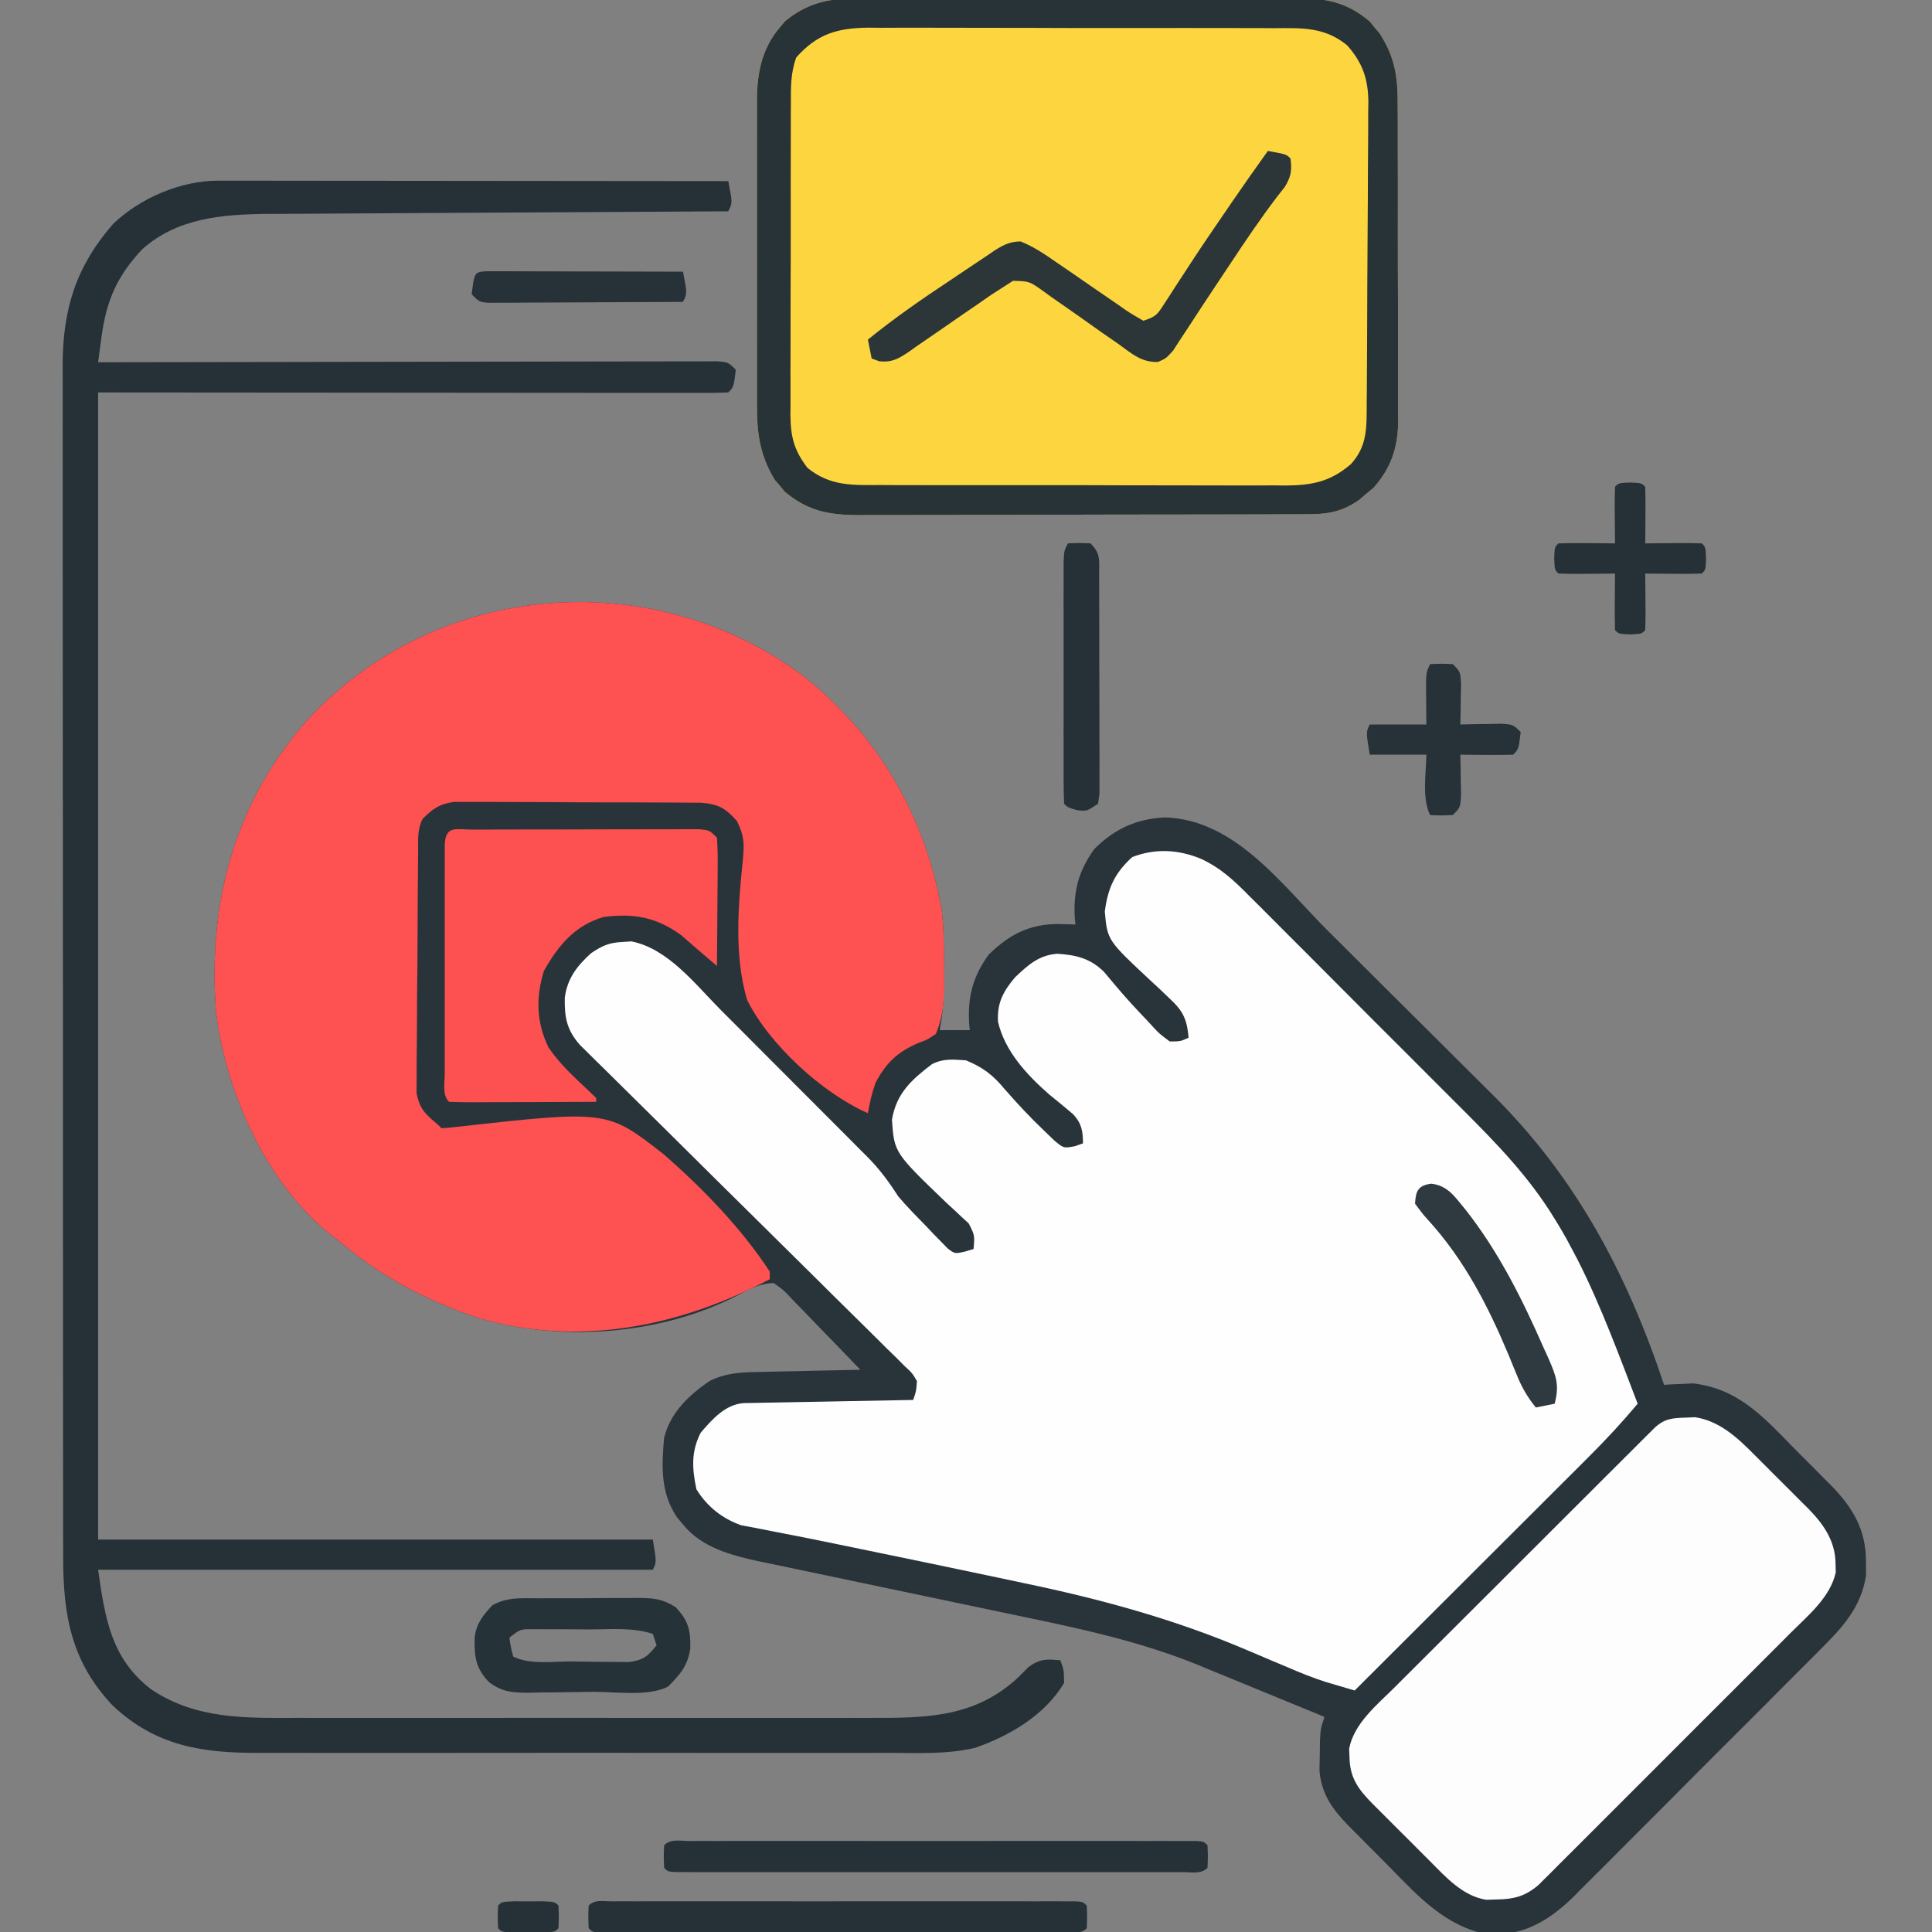
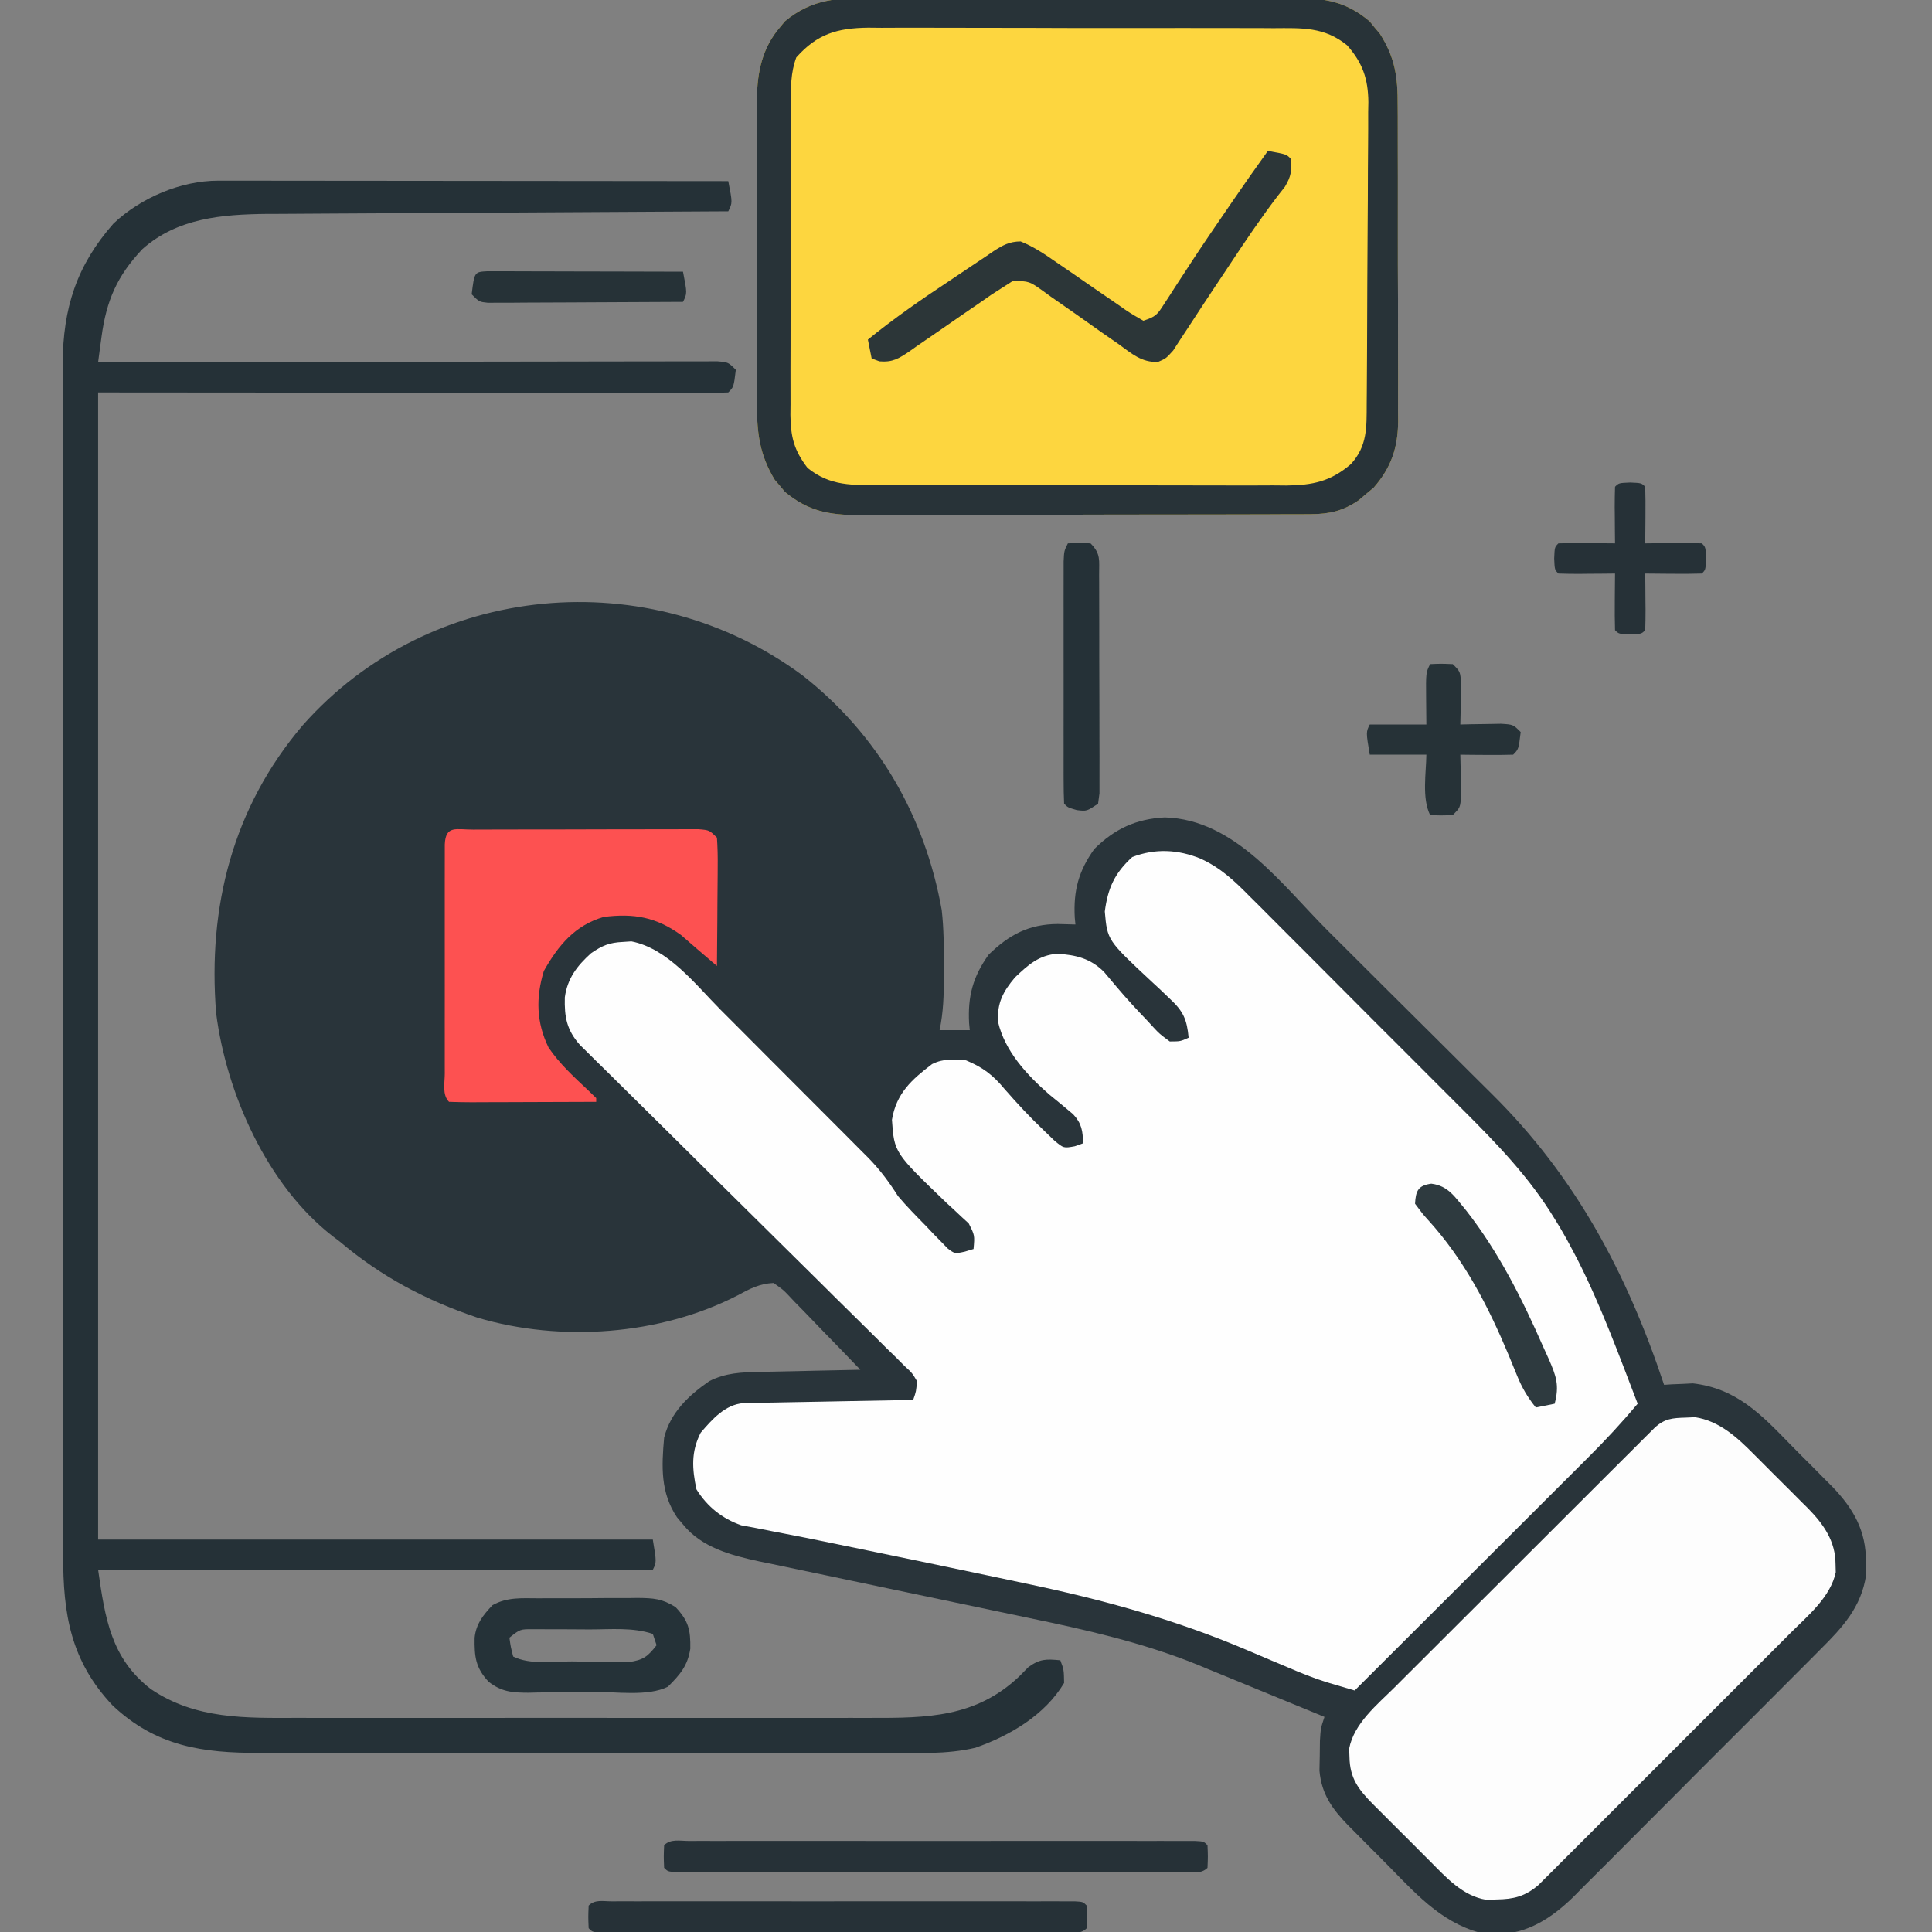
<svg xmlns="http://www.w3.org/2000/svg" version="1.1" width="512" height="512">
  <rect width="100%" height="100%" fill="#808080" stroke="none" />
  <path d="M0 0 C19.947 15.672 32.352 37.256 36.789 62.09 C37.355 67.076 37.372 71.99 37.352 77.004 C37.355 77.971 37.359 78.939 37.363 79.936 C37.357 84.716 37.225 89.242 36.227 93.941 C38.867 93.941 41.507 93.941 44.227 93.941 C44.14 93.033 44.14 93.033 44.051 92.105 C43.668 84.992 45.049 79.766 49.227 73.941 C54.671 68.629 59.919 65.859 67.539 65.816 C69.102 65.848 70.664 65.887 72.227 65.941 C72.14 65.033 72.14 65.033 72.051 64.105 C71.667 56.987 73.054 51.773 77.227 45.941 C82.617 40.584 88.322 37.949 95.914 37.566 C114.618 38.099 126.982 55.512 139.258 67.734 C140.466 68.937 140.466 68.937 141.7 70.164 C145.961 74.405 150.219 78.648 154.475 82.895 C158.837 87.246 163.211 91.585 167.587 95.922 C170.983 99.291 174.369 102.669 177.754 106.05 C179.361 107.652 180.971 109.251 182.585 110.847 C204.826 132.846 218.36 158.34 228.227 187.941 C228.905 187.895 229.583 187.849 230.281 187.801 C231.212 187.765 232.143 187.729 233.102 187.691 C234.006 187.645 234.911 187.599 235.844 187.551 C247.407 188.886 253.949 195.782 261.724 203.767 C263.601 205.691 265.503 207.587 267.41 209.48 C268.629 210.711 269.847 211.942 271.062 213.176 C271.623 213.734 272.183 214.293 272.761 214.869 C278.416 220.728 281.802 226.633 281.727 234.941 C281.742 236.643 281.742 236.643 281.758 238.379 C280.5 246.811 275.548 252.208 269.663 258.038 C268.907 258.803 268.15 259.569 267.37 260.357 C264.881 262.869 262.377 265.367 259.871 267.863 C258.127 269.613 256.383 271.363 254.639 273.114 C250.988 276.775 247.33 280.429 243.667 284.078 C238.982 288.745 234.318 293.433 229.659 298.126 C226.064 301.744 222.457 305.349 218.847 308.951 C217.123 310.674 215.403 312.401 213.686 314.133 C211.282 316.555 208.861 318.96 206.437 321.362 C205.737 322.074 205.037 322.786 204.315 323.519 C198.623 329.104 192.048 333.517 183.789 333.504 C182.965 333.526 182.142 333.548 181.293 333.57 C170.249 331.305 163.258 323.693 155.674 315.931 C153.783 313.998 151.871 312.087 149.955 310.178 C148.733 308.945 147.512 307.712 146.293 306.477 C145.727 305.911 145.162 305.345 144.579 304.762 C140.32 300.375 137.446 296.461 136.898 290.18 C136.924 288.884 136.95 287.589 136.977 286.254 C136.992 284.951 137.007 283.647 137.023 282.305 C137.227 278.941 137.227 278.941 138.227 275.941 C132.561 273.601 126.891 271.272 121.216 268.953 C119.294 268.166 117.373 267.375 115.453 266.582 C112.664 265.429 109.869 264.288 107.074 263.148 C106.243 262.802 105.412 262.456 104.556 262.1 C90.015 256.212 74.869 252.824 59.555 249.646 C56.366 248.983 53.178 248.312 49.991 247.638 C40.944 245.726 31.893 243.831 22.842 241.941 C17.27 240.776 11.701 239.602 6.132 238.422 C4.025 237.978 1.917 237.537 -0.192 237.101 C-3.139 236.491 -6.082 235.869 -9.025 235.244 C-10.311 234.983 -10.311 234.983 -11.623 234.716 C-18.968 233.134 -26.814 231.05 -31.711 225.004 C-32.256 224.356 -32.801 223.707 -33.363 223.039 C-37.767 216.488 -37.45 209.586 -36.773 201.941 C-35.093 195.282 -30.31 190.756 -24.773 186.941 C-20.46 184.778 -16.365 184.601 -11.629 184.527 C-10.474 184.498 -10.474 184.498 -9.296 184.469 C-6.851 184.409 -4.406 184.363 -1.961 184.316 C-0.298 184.278 1.366 184.239 3.029 184.199 C7.095 184.103 11.161 184.019 15.227 183.941 C12.062 180.628 8.878 177.336 5.675 174.06 C4.588 172.943 3.506 171.82 2.43 170.693 C0.883 169.072 -0.683 167.472 -2.254 165.875 C-2.731 165.367 -3.208 164.858 -3.7 164.335 C-5.225 162.742 -5.225 162.742 -7.773 160.941 C-11.47 161.114 -14.12 162.496 -17.336 164.254 C-37.839 174.795 -64.147 176.691 -86.219 170.141 C-99.954 165.507 -111.701 159.312 -122.773 149.941 C-123.365 149.495 -123.957 149.049 -124.566 148.59 C-141.922 135.15 -152.777 110.764 -155.492 89.438 C-157.755 61.315 -151.114 35.005 -132.586 13.191 C-98.852 -24.975 -40.715 -30.221 0 0 Z " fill="#29343A" transform="translate(212.773,179.059)" />
  <path d="M0 0 C5.317 2.43 8.978 5.903 13.042 10.035 C13.809 10.795 14.577 11.555 15.367 12.338 C17.885 14.839 20.384 17.357 22.882 19.877 C24.64 21.635 26.4 23.391 28.16 25.147 C31.842 28.827 35.516 32.516 39.184 36.211 C43.859 40.92 48.553 45.608 53.255 50.291 C56.891 53.917 60.518 57.553 64.142 61.191 C65.867 62.922 67.596 64.65 69.327 66.376 C78.481 75.508 87.071 84.356 93.82 95.443 C94.306 96.239 94.793 97.035 95.294 97.854 C96.475 99.833 97.567 101.837 98.632 103.881 C99.03 104.637 99.428 105.394 99.839 106.173 C106.102 118.487 110.867 131.562 115.82 144.443 C111.678 149.382 107.373 154.03 102.804 158.572 C102.131 159.246 101.457 159.92 100.762 160.615 C98.557 162.819 96.349 165.02 94.14 167.221 C92.601 168.758 91.063 170.295 89.525 171.832 C85.493 175.86 81.458 179.885 77.422 183.91 C73.297 188.024 69.176 192.141 65.054 196.258 C56.979 204.323 48.9 212.384 40.82 220.443 C39.235 219.977 37.651 219.509 36.067 219.039 C35.185 218.778 34.302 218.518 33.393 218.249 C29.855 217.142 26.476 215.762 23.073 214.299 C21.643 213.698 20.213 213.097 18.782 212.496 C16.597 211.571 14.413 210.644 12.23 209.713 C-7.003 201.528 -26.298 196.273 -46.743 192.006 C-49.001 191.527 -51.259 191.048 -53.516 190.568 C-65.714 187.982 -77.923 185.448 -90.138 182.939 C-92.21 182.513 -94.283 182.085 -96.356 181.657 C-101.898 180.515 -107.439 179.387 -113.001 178.342 C-114.623 178.022 -116.246 177.701 -117.868 177.381 C-119.151 177.142 -120.433 176.904 -121.755 176.658 C-126.826 174.86 -130.766 171.719 -133.618 167.131 C-134.765 161.649 -135.078 157.205 -132.493 152.131 C-129.461 148.607 -126.037 144.667 -121.156 144.285 C-120.325 144.27 -119.495 144.254 -118.639 144.238 C-117.698 144.218 -116.757 144.198 -115.788 144.178 C-114.261 144.153 -114.261 144.153 -112.704 144.127 C-111.663 144.106 -110.623 144.085 -109.551 144.064 C-106.219 143.999 -102.887 143.94 -99.555 143.881 C-97.3 143.838 -95.045 143.794 -92.79 143.75 C-87.253 143.643 -81.717 143.541 -76.18 143.443 C-75.376 141.146 -75.376 141.146 -75.18 138.443 C-76.444 136.299 -76.444 136.299 -78.501 134.414 C-79.644 133.264 -79.644 133.264 -80.809 132.091 C-81.66 131.264 -82.512 130.438 -83.389 129.586 C-84.273 128.704 -85.157 127.822 -86.068 126.913 C-87.994 124.997 -89.925 123.086 -91.866 121.184 C-94.935 118.177 -97.984 115.15 -101.029 112.119 C-105.85 107.328 -110.684 102.551 -115.525 97.78 C-124.191 89.237 -132.833 80.671 -141.47 72.098 C-144.501 69.09 -147.539 66.089 -150.583 63.092 C-152.92 60.789 -155.251 58.48 -157.584 56.172 C-158.429 55.343 -159.275 54.514 -160.145 53.661 C-160.915 52.897 -161.685 52.133 -162.478 51.346 C-163.149 50.685 -163.82 50.024 -164.51 49.343 C-168.027 45.343 -168.625 41.947 -168.497 36.756 C-167.811 31.742 -165.289 28.447 -161.555 25.068 C-158.517 22.99 -156.699 22.233 -153.055 22.068 C-151.969 21.995 -151.969 21.995 -150.86 21.92 C-141.182 23.811 -133.945 33.26 -127.29 39.971 C-126.056 41.205 -124.821 42.439 -123.586 43.673 C-121.01 46.249 -118.438 48.831 -115.871 51.417 C-112.589 54.722 -109.296 58.015 -105.999 61.305 C-103.452 63.849 -100.911 66.397 -98.371 68.947 C-97.158 70.163 -95.945 71.378 -94.73 72.591 C-93.031 74.289 -91.339 75.994 -89.648 77.701 C-89.152 78.195 -88.655 78.689 -88.143 79.199 C-85.019 82.37 -82.571 85.696 -80.18 89.443 C-77.834 92.221 -75.293 94.791 -72.743 97.381 C-72.087 98.078 -71.432 98.774 -70.757 99.492 C-70.114 100.145 -69.471 100.798 -68.809 101.471 C-68.233 102.066 -67.656 102.662 -67.062 103.275 C-65.158 104.727 -65.158 104.727 -62.454 104.129 C-61.703 103.903 -60.953 103.677 -60.18 103.443 C-59.86 99.813 -59.86 99.813 -61.462 96.658 C-62.052 96.119 -62.643 95.58 -63.251 95.025 C-63.898 94.416 -64.545 93.806 -65.211 93.178 C-65.902 92.544 -66.593 91.909 -67.305 91.256 C-81.198 77.909 -81.198 77.909 -81.805 69.193 C-80.635 62.17 -76.595 58.563 -71.18 54.443 C-68.108 52.907 -65.578 53.217 -62.18 53.443 C-57.727 55.287 -55.055 57.316 -51.993 61.006 C-48.612 64.885 -45.162 68.593 -41.43 72.131 C-40.108 73.405 -40.108 73.405 -38.759 74.705 C-36.305 76.75 -36.305 76.75 -33.352 76.213 C-32.636 75.959 -31.919 75.705 -31.18 75.443 C-31.18 72.224 -31.546 70.122 -33.782 67.733 C-35.888 65.935 -38.03 64.187 -40.18 62.443 C-46.042 57.29 -51.88 51.052 -53.692 43.236 C-53.97 38.22 -52.341 35.186 -49.18 31.443 C-45.693 28.151 -42.895 25.578 -37.993 25.193 C-32.959 25.524 -29.207 26.437 -25.606 30.002 C-24.481 31.312 -23.37 32.635 -22.27 33.967 C-19.637 37.088 -16.884 40.062 -14.055 43.006 C-13.552 43.555 -13.049 44.104 -12.531 44.67 C-10.904 46.414 -10.904 46.414 -8.18 48.443 C-5.377 48.437 -5.377 48.437 -3.18 47.443 C-3.629 42.627 -4.576 40.45 -8.11 37.166 C-8.905 36.405 -9.701 35.644 -10.52 34.859 C-11.357 34.083 -12.193 33.306 -13.055 32.506 C-24.724 21.626 -24.724 21.626 -25.395 14.002 C-24.591 7.854 -22.817 3.84 -18.118 -0.432 C-12.042 -2.759 -5.981 -2.45 0 0 Z " fill="#FEFEFE" transform="translate(318.18,227.557)" />
  <path d="M0 0 C1.958 -0.011 1.958 -0.011 3.955 -0.021 C7.515 -0.039 11.074 -0.032 14.634 -0.02 C18.371 -0.01 22.109 -0.019 25.846 -0.025 C32.12 -0.033 38.394 -0.023 44.668 -0.004 C51.908 0.018 59.146 0.011 66.386 -0.011 C72.617 -0.029 78.848 -0.032 85.079 -0.021 C88.794 -0.015 92.509 -0.014 96.223 -0.028 C100.367 -0.041 104.509 -0.022 108.652 0 C109.873 -0.008 111.094 -0.016 112.352 -0.025 C120.192 0.053 125.658 1.005 131.814 6.193 C132.251 6.733 132.688 7.274 133.139 7.83 C133.813 8.629 133.813 8.629 134.502 9.443 C138.576 15.825 139.267 21.03 139.23 28.457 C139.237 29.43 139.244 30.403 139.251 31.406 C139.269 34.609 139.265 37.811 139.26 41.014 C139.264 43.249 139.27 45.484 139.276 47.719 C139.285 52.399 139.282 57.078 139.272 61.758 C139.261 67.745 139.281 73.73 139.31 79.717 C139.329 84.332 139.328 88.946 139.322 93.561 C139.322 95.767 139.328 97.974 139.341 100.181 C139.356 103.271 139.345 106.359 139.328 109.449 C139.342 110.806 139.342 110.806 139.357 112.19 C139.276 119.191 137.509 124.456 132.861 129.76 C132.21 130.299 131.559 130.837 130.889 131.393 C130.24 131.947 129.592 132.501 128.924 133.072 C124.78 135.927 121.146 136.768 116.154 136.785 C115.022 136.794 113.891 136.802 112.726 136.811 C111.494 136.81 110.262 136.809 108.993 136.808 C107.036 136.818 107.036 136.818 105.04 136.828 C101.467 136.846 97.895 136.851 94.322 136.852 C92.088 136.854 89.853 136.858 87.619 136.863 C79.816 136.882 72.013 136.89 64.21 136.888 C56.949 136.887 49.688 136.908 42.427 136.94 C36.183 136.966 29.939 136.977 23.695 136.975 C19.97 136.975 16.245 136.98 12.521 137.002 C8.363 137.025 4.206 137.015 0.048 137.003 C-1.178 137.015 -2.404 137.026 -3.667 137.037 C-11.543 136.979 -16.936 136.014 -23.162 130.877 C-23.818 130.08 -23.818 130.08 -24.486 129.268 C-24.936 128.747 -25.386 128.226 -25.85 127.689 C-29.84 121.145 -30.614 115.226 -30.562 107.74 C-30.567 106.796 -30.573 105.852 -30.578 104.879 C-30.591 101.779 -30.582 98.68 -30.572 95.58 C-30.574 93.413 -30.577 91.247 -30.581 89.08 C-30.585 84.548 -30.579 80.016 -30.565 75.483 C-30.548 69.686 -30.558 63.89 -30.576 58.093 C-30.587 53.622 -30.583 49.15 -30.575 44.679 C-30.573 42.542 -30.576 40.405 -30.583 38.268 C-30.59 35.277 -30.579 32.286 -30.562 29.295 C-30.568 28.42 -30.574 27.545 -30.58 26.643 C-30.509 19.696 -29.174 13.194 -24.486 7.768 C-24.049 7.236 -23.612 6.705 -23.162 6.158 C-15.858 0.131 -9.132 -0.061 0 0 Z " fill="#FDD63F" transform="translate(231.174,-0.518)" />
-   <path d="M0 0 C19.93 15.659 32.385 37.264 36.785 62.094 C37.355 67.057 37.411 71.95 37.414 76.941 C37.426 77.9 37.439 78.86 37.451 79.848 C37.462 85.227 37.384 89.965 35.227 94.941 C33.055 96.438 33.055 96.438 30.477 97.379 C25.017 99.793 21.995 102.647 19.227 107.941 C18.281 110.635 17.731 113.116 17.227 115.941 C5.12 110.615 -8.899 97.751 -14.773 85.941 C-18.284 74.161 -17.141 60.701 -15.883 48.614 C-15.511 44.389 -15.55 42.388 -17.5 38.49 C-20.552 35.069 -22.356 34.061 -26.954 33.674 C-28.837 33.663 -28.837 33.663 -30.758 33.651 C-31.452 33.644 -32.147 33.637 -32.863 33.631 C-35.155 33.612 -37.446 33.608 -39.738 33.605 C-41.335 33.599 -42.931 33.592 -44.528 33.585 C-47.873 33.573 -51.217 33.57 -54.562 33.571 C-58.844 33.571 -63.125 33.544 -67.407 33.509 C-70.704 33.487 -74.001 33.483 -77.298 33.484 C-78.876 33.482 -80.455 33.473 -82.033 33.457 C-84.242 33.438 -86.45 33.444 -88.66 33.456 C-89.916 33.453 -91.172 33.45 -92.466 33.447 C-96.362 34.029 -98.001 35.199 -100.773 37.941 C-102.253 40.901 -101.934 43.579 -101.966 46.882 C-101.974 47.596 -101.983 48.31 -101.991 49.046 C-102.016 51.413 -102.032 53.781 -102.047 56.148 C-102.052 56.957 -102.058 57.765 -102.063 58.598 C-102.09 62.877 -102.109 67.155 -102.124 71.434 C-102.14 75.853 -102.185 80.271 -102.236 84.689 C-102.27 88.087 -102.281 91.485 -102.287 94.883 C-102.293 96.512 -102.309 98.141 -102.333 99.769 C-102.364 102.051 -102.364 104.331 -102.357 106.613 C-102.365 107.91 -102.373 109.207 -102.381 110.544 C-101.621 114.791 -100.034 116.225 -96.773 118.941 C-96.443 119.271 -96.113 119.601 -95.773 119.941 C-94.397 119.871 -93.025 119.729 -91.657 119.56 C-51.862 115.143 -51.862 115.143 -36.948 126.794 C-26.648 135.766 -16.266 146.449 -8.773 157.941 C-8.773 158.601 -8.773 159.261 -8.773 159.941 C-32.733 172.559 -59.559 178.052 -86.219 170.141 C-99.954 165.507 -111.701 159.312 -122.773 149.941 C-123.365 149.495 -123.957 149.049 -124.566 148.59 C-141.922 135.15 -152.777 110.764 -155.492 89.438 C-157.755 61.315 -151.114 35.005 -132.586 13.191 C-98.852 -24.975 -40.715 -30.221 0 0 Z " fill="#FE5151" transform="translate(212.773,179.059)" />
  <path d="M0 0 C1.192 -0.001 2.384 -0.003 3.612 -0.004 C4.916 -0.001 6.22 0.003 7.564 0.007 C8.953 0.007 10.343 0.007 11.733 0.006 C15.503 0.006 19.273 0.012 23.044 0.019 C26.985 0.025 30.926 0.026 34.867 0.027 C42.329 0.03 49.791 0.038 57.253 0.048 C65.749 0.059 74.244 0.065 82.74 0.07 C100.215 0.08 117.691 0.098 135.166 0.12 C136.291 5.87 136.291 5.87 135.166 8.12 C134.161 8.125 134.161 8.125 133.135 8.13 C116.791 8.212 100.448 8.304 84.104 8.408 C76.2 8.458 68.296 8.504 60.392 8.542 C53.499 8.575 46.606 8.615 39.713 8.663 C36.067 8.688 32.421 8.71 28.775 8.724 C24.694 8.739 20.613 8.77 16.532 8.801 C15.337 8.804 14.143 8.806 12.912 8.808 C1.026 8.926 -10.847 9.905 -20.096 18.132 C-26.814 25.248 -29.641 31.771 -30.935 41.421 C-31.106 42.677 -31.277 43.933 -31.454 45.227 C-31.642 46.659 -31.642 46.659 -31.834 48.12 C-30.975 48.118 -30.116 48.117 -29.231 48.115 C-8.359 48.071 12.513 48.037 33.385 48.017 C43.478 48.006 53.572 47.992 63.665 47.969 C72.46 47.949 81.255 47.937 90.049 47.932 C94.709 47.929 99.368 47.923 104.027 47.909 C108.408 47.895 112.789 47.891 117.171 47.894 C118.783 47.893 120.394 47.889 122.006 47.882 C124.199 47.872 126.392 47.874 128.586 47.88 C130.43 47.877 130.43 47.877 132.312 47.874 C135.166 48.12 135.166 48.12 137.166 50.12 C136.611 54.676 136.611 54.676 135.166 56.12 C133.014 56.217 130.86 56.242 128.706 56.241 C128.025 56.241 127.344 56.242 126.642 56.243 C124.335 56.245 122.029 56.239 119.722 56.234 C118.05 56.233 116.378 56.234 114.706 56.234 C110.212 56.234 105.718 56.229 101.224 56.222 C97.014 56.216 92.803 56.216 88.592 56.215 C76.263 56.21 63.933 56.196 51.604 56.183 C24.069 56.162 -3.465 56.142 -31.834 56.12 C-31.834 156.44 -31.834 256.76 -31.834 360.12 C16.676 360.12 65.186 360.12 115.166 360.12 C116.166 366.12 116.166 366.12 115.166 368.12 C66.656 368.12 18.146 368.12 -31.834 368.12 C-29.984 381.068 -28.395 391.566 -17.893 399.726 C-5.928 407.831 7.258 407.414 21.223 407.379 C23.029 407.382 24.836 407.385 26.642 407.39 C31.52 407.399 36.398 407.395 41.276 407.389 C46.397 407.384 51.518 407.389 56.639 407.392 C65.237 407.395 73.835 407.391 82.432 407.381 C92.352 407.37 102.271 407.374 112.191 407.385 C120.73 407.394 129.269 407.395 137.807 407.39 C142.898 407.387 147.988 407.386 153.078 407.393 C157.865 407.399 162.652 407.395 167.439 407.383 C169.189 407.38 170.939 407.381 172.688 407.386 C187.907 407.421 200.799 407.28 212.291 396.37 C213.077 395.571 213.864 394.772 214.674 393.948 C217.725 391.711 219.467 391.756 223.166 392.12 C224.104 394.62 224.104 394.62 224.166 398.12 C219.075 406.644 209.8 412.086 200.658 415.292 C193.067 417.093 185.217 416.674 177.457 416.638 C175.473 416.643 173.49 416.65 171.506 416.659 C166.144 416.677 160.783 416.67 155.421 416.658 C149.796 416.647 144.17 416.657 138.545 416.663 C129.1 416.67 119.655 416.661 110.21 416.642 C99.308 416.62 88.407 416.627 77.506 416.649 C68.126 416.667 58.747 416.67 49.367 416.659 C43.774 416.653 38.181 416.652 32.588 416.665 C27.328 416.677 22.068 416.669 16.809 416.646 C14.885 416.641 12.96 416.642 11.037 416.651 C-4.134 416.714 -16.487 414.926 -27.994 404.085 C-39.099 392.316 -41.141 379.891 -41.095 364.211 C-41.098 362.809 -41.102 361.408 -41.106 360.006 C-41.116 356.173 -41.114 352.34 -41.11 348.507 C-41.108 344.366 -41.117 340.225 -41.124 336.083 C-41.137 327.977 -41.139 319.871 -41.136 311.765 C-41.134 305.174 -41.136 298.583 -41.14 291.992 C-41.141 291.053 -41.142 290.114 -41.142 289.146 C-41.144 287.239 -41.145 285.331 -41.146 283.424 C-41.157 265.543 -41.155 247.662 -41.149 229.781 C-41.143 213.435 -41.155 197.09 -41.174 180.745 C-41.193 163.948 -41.201 147.151 -41.198 130.354 C-41.196 120.93 -41.198 111.505 -41.212 102.081 C-41.224 94.057 -41.226 86.033 -41.213 78.009 C-41.208 73.918 -41.206 69.828 -41.218 65.737 C-41.229 61.986 -41.226 58.235 -41.212 54.484 C-41.208 52.498 -41.219 50.512 -41.23 48.526 C-41.142 33.796 -37.568 22.506 -27.771 11.37 C-20.525 4.521 -9.898 -0.009 0 0 Z " fill="#253137" transform="translate(57.834,47.88)" />
  <path d="M0 0 C1.243 -0.056 1.243 -0.056 2.512 -0.113 C8.942 0.864 13.712 5.257 18.141 9.742 C18.914 10.511 18.914 10.511 19.703 11.296 C20.782 12.373 21.858 13.454 22.93 14.539 C24.562 16.187 26.21 17.819 27.859 19.449 C28.912 20.504 29.965 21.56 31.016 22.617 C31.503 23.099 31.991 23.58 32.493 24.076 C36.623 28.292 39.739 32.76 39.75 38.812 C39.769 39.524 39.789 40.236 39.809 40.969 C38.42 47.53 32.513 52.398 27.945 56.938 C27.21 57.677 26.474 58.416 25.717 59.178 C23.295 61.608 20.867 64.031 18.438 66.453 C16.749 68.143 15.06 69.834 13.372 71.525 C9.838 75.062 6.3 78.595 2.76 82.126 C-1.78 86.654 -6.311 91.192 -10.839 95.732 C-14.321 99.222 -17.809 102.707 -21.298 106.191 C-22.971 107.862 -24.642 109.535 -26.312 111.21 C-28.643 113.546 -30.981 115.876 -33.32 118.204 C-34.01 118.898 -34.7 119.592 -35.411 120.307 C-36.05 120.941 -36.69 121.574 -37.348 122.227 C-37.9 122.778 -38.451 123.329 -39.02 123.896 C-42.525 126.873 -45.51 127.624 -50.062 127.688 C-50.978 127.716 -51.893 127.744 -52.836 127.773 C-59.031 126.772 -63.4 121.899 -67.672 117.594 C-68.214 117.054 -68.755 116.514 -69.313 115.958 C-70.448 114.824 -71.581 113.688 -72.711 112.549 C-74.44 110.81 -76.178 109.083 -77.918 107.355 C-79.024 106.248 -80.13 105.14 -81.234 104.031 C-81.752 103.518 -82.27 103.004 -82.803 102.475 C-86.708 98.518 -88.964 95.553 -89.062 89.938 C-89.091 89.208 -89.119 88.478 -89.148 87.727 C-87.871 81.039 -81.731 76.077 -77.105 71.487 C-76.347 70.727 -75.589 69.967 -74.808 69.184 C-72.311 66.684 -69.808 64.192 -67.305 61.699 C-65.566 59.962 -63.828 58.224 -62.09 56.486 C-58.453 52.851 -54.813 49.219 -51.17 45.59 C-46.493 40.929 -41.823 36.263 -37.154 31.594 C-33.569 28.008 -29.981 24.426 -26.392 20.844 C-24.668 19.123 -22.945 17.402 -21.222 15.68 C-18.821 13.281 -16.417 10.886 -14.011 8.491 C-13.295 7.775 -12.579 7.058 -11.842 6.32 C-11.189 5.671 -10.535 5.022 -9.862 4.354 C-9.294 3.787 -8.726 3.221 -8.141 2.637 C-5.518 0.246 -3.457 0.101 0 0 Z " fill="#FDFDFD" transform="translate(446.688,375.688)" />
  <path d="M0 0 C1.958 -0.011 1.958 -0.011 3.955 -0.021 C7.515 -0.039 11.074 -0.032 14.634 -0.02 C18.371 -0.01 22.109 -0.019 25.846 -0.025 C32.12 -0.033 38.394 -0.023 44.668 -0.004 C51.908 0.018 59.146 0.011 66.386 -0.011 C72.617 -0.029 78.848 -0.032 85.079 -0.021 C88.794 -0.015 92.509 -0.014 96.223 -0.028 C100.367 -0.041 104.509 -0.022 108.652 0 C109.873 -0.008 111.094 -0.016 112.352 -0.025 C120.192 0.053 125.658 1.005 131.814 6.193 C132.251 6.733 132.688 7.274 133.139 7.83 C133.813 8.629 133.813 8.629 134.502 9.443 C138.576 15.825 139.267 21.03 139.23 28.457 C139.237 29.43 139.244 30.403 139.251 31.406 C139.269 34.609 139.265 37.811 139.26 41.014 C139.264 43.249 139.27 45.484 139.276 47.719 C139.285 52.399 139.282 57.078 139.272 61.758 C139.261 67.745 139.281 73.73 139.31 79.717 C139.329 84.332 139.328 88.946 139.322 93.561 C139.322 95.767 139.328 97.974 139.341 100.181 C139.356 103.271 139.345 106.359 139.328 109.449 C139.342 110.806 139.342 110.806 139.357 112.19 C139.276 119.191 137.509 124.456 132.861 129.76 C132.21 130.299 131.559 130.837 130.889 131.393 C130.24 131.947 129.592 132.501 128.924 133.072 C124.78 135.927 121.146 136.768 116.154 136.785 C115.022 136.794 113.891 136.802 112.726 136.811 C111.494 136.81 110.262 136.809 108.993 136.808 C107.036 136.818 107.036 136.818 105.04 136.828 C101.467 136.846 97.895 136.851 94.322 136.852 C92.088 136.854 89.853 136.858 87.619 136.863 C79.816 136.882 72.013 136.89 64.21 136.888 C56.949 136.887 49.688 136.908 42.427 136.94 C36.183 136.966 29.939 136.977 23.695 136.975 C19.97 136.975 16.245 136.98 12.521 137.002 C8.363 137.025 4.206 137.015 0.048 137.003 C-1.178 137.015 -2.404 137.026 -3.667 137.037 C-11.543 136.979 -16.936 136.014 -23.162 130.877 C-23.818 130.08 -23.818 130.08 -24.486 129.268 C-24.936 128.747 -25.386 128.226 -25.85 127.689 C-29.84 121.145 -30.614 115.226 -30.562 107.74 C-30.567 106.796 -30.573 105.852 -30.578 104.879 C-30.591 101.779 -30.582 98.68 -30.572 95.58 C-30.574 93.413 -30.577 91.247 -30.581 89.08 C-30.585 84.548 -30.579 80.016 -30.565 75.483 C-30.548 69.686 -30.558 63.89 -30.576 58.093 C-30.587 53.622 -30.583 49.15 -30.575 44.679 C-30.573 42.542 -30.576 40.405 -30.583 38.268 C-30.59 35.277 -30.579 32.286 -30.562 29.295 C-30.568 28.42 -30.574 27.545 -30.58 26.643 C-30.509 19.696 -29.174 13.194 -24.486 7.768 C-24.049 7.236 -23.612 6.705 -23.162 6.158 C-15.858 0.131 -9.132 -0.061 0 0 Z M-20.149 15.734 C-21.665 19.85 -21.6 23.707 -21.578 28.062 C-21.585 29.017 -21.592 29.972 -21.599 30.956 C-21.617 34.11 -21.613 37.263 -21.607 40.416 C-21.612 42.612 -21.617 44.807 -21.623 47.003 C-21.632 51.605 -21.63 56.206 -21.62 60.808 C-21.608 66.698 -21.629 72.588 -21.658 78.478 C-21.676 83.013 -21.676 87.547 -21.67 92.082 C-21.67 94.253 -21.676 96.425 -21.688 98.596 C-21.703 101.636 -21.693 104.675 -21.676 107.714 C-21.685 108.607 -21.695 109.5 -21.705 110.42 C-21.636 116.286 -20.782 119.813 -17.174 124.518 C-11.13 129.413 -5.214 129.093 2.336 129.051 C4.205 129.064 4.205 129.064 6.113 129.077 C9.516 129.096 12.918 129.097 16.321 129.088 C19.169 129.083 22.017 129.09 24.865 129.097 C31.586 129.114 38.308 129.111 45.03 129.094 C51.949 129.077 58.868 129.093 65.787 129.125 C71.743 129.152 77.698 129.159 83.653 129.151 C87.203 129.146 90.754 129.148 94.304 129.168 C98.265 129.19 102.226 129.171 106.187 129.149 C107.937 129.166 107.937 129.166 109.722 129.184 C116.71 129.103 121.44 128.127 126.826 123.518 C131.231 118.686 130.989 113.74 131.019 107.491 C131.027 106.568 131.035 105.644 131.044 104.692 C131.069 101.63 131.085 98.568 131.1 95.506 C131.108 93.936 131.108 93.936 131.116 92.335 C131.142 86.795 131.162 81.255 131.176 75.715 C131.19 71.134 131.217 66.553 131.258 61.972 C131.308 56.438 131.332 50.904 131.339 45.369 C131.346 43.263 131.361 41.157 131.385 39.051 C131.417 36.097 131.417 33.145 131.41 30.191 C131.426 29.326 131.442 28.462 131.459 27.572 C131.397 21.417 129.94 17.166 125.826 12.518 C119.79 7.605 113.874 7.942 106.317 7.984 C105.07 7.976 103.824 7.967 102.54 7.958 C99.136 7.939 95.734 7.938 92.331 7.947 C89.483 7.952 86.635 7.945 83.788 7.938 C77.066 7.921 70.344 7.924 63.623 7.941 C56.703 7.958 49.784 7.942 42.865 7.91 C36.91 7.883 30.955 7.876 24.999 7.884 C21.449 7.889 17.899 7.887 14.348 7.867 C10.387 7.845 6.426 7.864 2.465 7.886 C1.299 7.875 0.132 7.863 -1.07 7.851 C-9.313 7.947 -14.594 9.501 -20.149 15.734 Z " fill="#283338" transform="translate(231.174,-0.518)" />
  <path d="M0 0 C1.005 -0.005 1.005 -0.005 2.03 -0.01 C4.255 -0.02 6.48 -0.022 8.705 -0.023 C10.246 -0.026 11.787 -0.029 13.328 -0.033 C16.562 -0.039 19.796 -0.041 23.03 -0.04 C27.181 -0.04 31.331 -0.054 35.482 -0.071 C38.666 -0.082 41.849 -0.084 45.033 -0.083 C46.564 -0.085 48.094 -0.089 49.625 -0.097 C51.763 -0.107 53.901 -0.104 56.039 -0.098 C57.257 -0.099 58.476 -0.101 59.731 -0.102 C62.584 0.145 62.584 0.145 64.584 2.145 C64.759 4.726 64.816 7.198 64.78 9.778 C64.777 10.53 64.774 11.282 64.771 12.056 C64.76 14.461 64.735 16.866 64.709 19.27 C64.699 20.899 64.69 22.528 64.682 24.157 C64.66 28.153 64.625 32.149 64.584 36.145 C63.47 35.191 62.355 34.237 61.24 33.282 C60.62 32.75 59.999 32.219 59.36 31.671 C57.928 30.441 56.505 29.201 55.084 27.958 C48.522 23.2 42.587 22.13 34.584 23.145 C26.913 25.36 22.522 30.722 18.709 37.458 C16.557 44.511 16.699 51.083 19.963 57.766 C22.858 62.015 26.581 65.454 30.319 68.958 C31.066 69.68 31.814 70.402 32.584 71.145 C32.584 71.475 32.584 71.805 32.584 72.145 C27.048 72.17 21.512 72.188 15.977 72.2 C14.092 72.205 12.207 72.212 10.322 72.221 C7.619 72.233 4.916 72.238 2.213 72.243 C1.365 72.248 0.517 72.253 -0.356 72.259 C-2.376 72.259 -4.397 72.207 -6.416 72.145 C-8.286 70.275 -7.544 67.114 -7.545 64.622 C-7.547 63.941 -7.549 63.259 -7.55 62.557 C-7.555 60.295 -7.552 58.033 -7.549 55.77 C-7.549 54.205 -7.55 52.639 -7.551 51.073 C-7.553 47.788 -7.551 44.503 -7.546 41.218 C-7.54 36.997 -7.544 32.777 -7.55 28.556 C-7.553 25.322 -7.552 22.088 -7.55 18.854 C-7.549 17.297 -7.55 15.741 -7.552 14.184 C-7.555 12.012 -7.551 9.841 -7.545 7.669 C-7.544 6.43 -7.544 5.192 -7.543 3.916 C-7.307 -1.231 -4.547 0.014 0 0 Z " fill="#FD5151" transform="translate(125.416,219.855)" />
  <path d="M0 0 C4.875 0.875 4.875 0.875 6 2 C6.399 5.182 6.182 6.693 4.529 9.477 C3.858 10.333 3.187 11.189 2.496 12.07 C-1.905 17.851 -5.936 23.813 -9.938 29.875 C-11.338 31.978 -12.739 34.081 -14.141 36.184 C-16.4 39.58 -18.644 42.985 -20.859 46.41 C-21.635 47.586 -22.411 48.762 -23.188 49.938 C-23.82 50.916 -24.453 51.894 -25.105 52.902 C-27 55 -27 55 -29.148 55.93 C-33.548 56.038 -36.057 53.731 -39.531 51.215 C-40.996 50.2 -42.461 49.185 -43.926 48.17 C-46.22 46.553 -48.511 44.93 -50.798 43.303 C-53.012 41.738 -55.239 40.194 -57.469 38.652 C-58.149 38.158 -58.829 37.663 -59.53 37.153 C-63.206 34.536 -63.206 34.536 -67.541 34.421 C-68.352 34.942 -69.164 35.463 -70 36 C-71.07 36.686 -72.14 37.372 -73.242 38.079 C-74.456 38.917 -75.667 39.76 -76.875 40.605 C-78.203 41.516 -79.531 42.425 -80.859 43.334 C-82.938 44.763 -85.012 46.196 -87.08 47.64 C-89.086 49.038 -91.104 50.417 -93.125 51.793 C-93.74 52.229 -94.354 52.666 -94.988 53.115 C-97.841 55.04 -99.438 56.046 -102.93 55.763 C-103.613 55.511 -104.296 55.259 -105 55 C-105.33 53.35 -105.66 51.7 -106 50 C-99.025 44.326 -91.697 39.255 -84.206 34.299 C-82.89 33.425 -81.579 32.545 -80.273 31.658 C-78.363 30.361 -76.441 29.085 -74.516 27.812 C-73.645 27.214 -73.645 27.214 -72.757 26.604 C-70.287 25 -68.505 24.004 -65.527 23.98 C-62.055 25.381 -59.102 27.371 -56.055 29.508 C-54.717 30.421 -53.38 31.333 -52.043 32.246 C-49.95 33.69 -47.859 35.136 -45.769 36.585 C-43.745 37.985 -41.713 39.372 -39.68 40.758 C-39.055 41.197 -38.43 41.637 -37.786 42.09 C-36.242 43.139 -34.625 44.08 -33 45 C-29.663 43.888 -29.353 43.45 -27.539 40.633 C-27.074 39.921 -26.609 39.209 -26.129 38.476 C-25.633 37.7 -25.136 36.924 -24.625 36.125 C-23.555 34.485 -22.483 32.846 -21.41 31.207 C-20.853 30.353 -20.297 29.499 -19.723 28.62 C-16.891 24.313 -13.978 20.063 -11.062 15.812 C-10.266 14.648 -10.266 14.648 -9.454 13.459 C-6.353 8.935 -3.202 4.453 0 0 Z " fill="#2C3638" transform="translate(336,40)" />
  <path d="M0 0 C1.195 -0.003 2.389 -0.006 3.62 -0.009 C4.956 -0.007 6.292 -0.005 7.628 -0.002 C9.026 -0.004 10.423 -0.006 11.821 -0.008 C15.627 -0.012 19.432 -0.011 23.238 -0.007 C27.212 -0.005 31.186 -0.007 35.16 -0.009 C41.835 -0.011 48.51 -0.008 55.185 -0.003 C62.913 0.002 70.641 0 78.37 -0.005 C84.993 -0.01 91.616 -0.01 98.24 -0.008 C102.201 -0.006 106.162 -0.006 110.123 -0.009 C113.846 -0.012 117.569 -0.01 121.292 -0.004 C122.662 -0.003 124.032 -0.003 125.403 -0.006 C127.265 -0.008 129.128 -0.004 130.991 0 C132.036 0 133.081 0.001 134.158 0.001 C136.496 0.127 136.496 0.127 137.496 1.127 C137.621 4.127 137.621 4.127 137.496 7.127 C135.754 8.869 133.36 8.253 130.991 8.254 C129.796 8.257 128.602 8.26 127.371 8.263 C126.035 8.261 124.699 8.259 123.363 8.256 C121.965 8.258 120.568 8.26 119.17 8.262 C115.365 8.266 111.559 8.264 107.753 8.261 C103.779 8.259 99.805 8.261 95.831 8.263 C89.156 8.265 82.481 8.262 75.806 8.257 C68.078 8.252 60.35 8.254 52.622 8.259 C45.998 8.264 39.375 8.264 32.752 8.262 C28.791 8.26 24.83 8.26 20.869 8.263 C17.146 8.266 13.422 8.264 9.699 8.258 C8.329 8.257 6.959 8.257 5.589 8.26 C3.726 8.262 1.863 8.258 0 8.254 C-1.045 8.254 -2.09 8.253 -3.166 8.253 C-5.504 8.127 -5.504 8.127 -6.504 7.127 C-6.629 4.127 -6.629 4.127 -6.504 1.127 C-4.762 -0.615 -2.369 0.001 0 0 Z " fill="#263137" transform="translate(182.504,487.873)" />
  <path d="M0 0 C1.641 -0.004 1.641 -0.004 3.314 -0.009 C4.525 -0.007 5.735 -0.004 6.982 -0.002 C8.249 -0.004 9.515 -0.006 10.82 -0.008 C14.304 -0.012 17.787 -0.011 21.27 -0.007 C24.908 -0.005 28.546 -0.007 32.184 -0.009 C38.294 -0.011 44.404 -0.008 50.514 -0.003 C57.587 0.002 64.661 0 71.735 -0.005 C77.798 -0.01 83.861 -0.01 89.923 -0.008 C93.549 -0.006 97.175 -0.006 100.801 -0.009 C104.84 -0.013 108.88 -0.008 112.92 -0.002 C114.13 -0.004 115.341 -0.006 116.588 -0.009 C117.682 -0.006 118.775 -0.003 119.902 0 C120.859 0 121.815 0.001 122.801 0.001 C124.951 0.127 124.951 0.127 125.951 1.127 C126.076 4.127 126.076 4.127 125.951 7.127 C124.272 8.807 122.207 8.253 119.902 8.254 C118.262 8.258 118.262 8.258 116.588 8.263 C115.377 8.26 114.167 8.258 112.92 8.256 C111.653 8.258 110.387 8.26 109.082 8.262 C105.599 8.266 102.115 8.264 98.632 8.261 C94.994 8.259 91.356 8.261 87.719 8.263 C81.609 8.265 75.499 8.262 69.389 8.257 C62.315 8.252 55.241 8.254 48.167 8.259 C42.105 8.264 36.042 8.264 29.979 8.262 C26.353 8.26 22.727 8.26 19.102 8.263 C15.062 8.267 11.022 8.262 6.982 8.256 C5.772 8.258 4.562 8.26 3.314 8.263 C2.221 8.26 1.127 8.257 0 8.254 C-0.956 8.254 -1.913 8.253 -2.898 8.253 C-5.049 8.127 -5.049 8.127 -6.049 7.127 C-6.174 4.127 -6.174 4.127 -6.049 1.127 C-4.369 -0.553 -2.304 0.001 0 0 Z " fill="#263137" transform="translate(162.049,503.873)" />
  <path d="M0 0 C0.937 -0.005 1.874 -0.01 2.839 -0.016 C4.819 -0.022 6.798 -0.021 8.778 -0.012 C11.802 -0.004 14.825 -0.033 17.85 -0.064 C19.775 -0.066 21.7 -0.065 23.625 -0.062 C24.527 -0.074 25.429 -0.085 26.359 -0.097 C30.539 -0.05 32.788 0.064 36.403 2.324 C39.843 5.997 40.396 8.326 40.316 13.371 C39.61 17.922 37.596 20.216 34.379 23.434 C29.076 26.085 20.52 24.748 14.613 24.784 C12.631 24.8 10.648 24.828 8.666 24.866 C5.804 24.921 2.944 24.942 0.082 24.957 C-1.24 24.991 -1.24 24.991 -2.589 25.026 C-6.866 25.011 -9.744 24.798 -13.165 22.088 C-16.625 18.349 -16.914 15.458 -16.84 10.43 C-16.432 6.71 -14.597 4.476 -12.113 1.824 C-8.219 -0.349 -4.388 -0.014 0 0 Z M-7.621 10.434 C-7.277 12.906 -7.277 12.906 -6.621 15.434 C-2.128 17.68 3.984 16.702 8.982 16.729 C11.239 16.746 13.494 16.79 15.75 16.834 C17.186 16.844 18.622 16.853 20.059 16.859 C21.366 16.874 22.672 16.889 24.019 16.904 C27.874 16.364 29.022 15.449 31.379 12.434 C30.884 10.949 30.884 10.949 30.379 9.434 C25.036 7.653 19.242 8.248 13.646 8.248 C11.387 8.246 9.129 8.228 6.871 8.209 C5.436 8.206 4.001 8.204 2.566 8.203 C1.261 8.199 -0.045 8.195 -1.391 8.191 C-4.771 8.179 -4.771 8.179 -7.621 10.434 Z " fill="#253238" transform="translate(142.621,423.566)" />
  <path d="M0 0 C2.875 -0.125 2.875 -0.125 6 0 C8.779 2.779 8.259 4.453 8.275 8.346 C8.28 8.996 8.285 9.647 8.29 10.317 C8.304 12.472 8.303 14.626 8.301 16.781 C8.305 18.276 8.309 19.77 8.314 21.265 C8.321 24.399 8.321 27.533 8.316 30.667 C8.31 34.689 8.327 38.71 8.35 42.732 C8.365 45.819 8.366 48.905 8.363 51.992 C8.363 53.475 8.368 54.958 8.378 56.442 C8.391 58.513 8.384 60.583 8.372 62.654 C8.373 63.834 8.374 65.014 8.374 66.229 C8.251 67.144 8.127 68.058 8 69 C5 71 5 71 2.375 70.688 C0 70 0 70 -1 69 C-1.099 66.925 -1.128 64.846 -1.129 62.768 C-1.131 62.117 -1.133 61.467 -1.135 60.797 C-1.139 58.637 -1.136 56.477 -1.133 54.316 C-1.133 52.82 -1.134 51.325 -1.136 49.829 C-1.137 46.689 -1.135 43.549 -1.13 40.409 C-1.125 36.379 -1.128 32.349 -1.134 28.32 C-1.138 25.229 -1.136 22.138 -1.134 19.047 C-1.133 17.561 -1.134 16.075 -1.136 14.589 C-1.139 12.513 -1.135 10.437 -1.129 8.362 C-1.129 7.179 -1.128 5.996 -1.127 4.777 C-1 2 -1 2 0 0 Z " fill="#253137" transform="translate(283,144)" />
  <path d="M0 0 C2.875 -0.125 2.875 -0.125 6 0 C8 2 8 2 8.195 5.258 C8.172 6.534 8.149 7.81 8.125 9.125 C8.107 10.406 8.089 11.688 8.07 13.008 C8.047 13.995 8.024 14.983 8 16 C8.987 15.977 9.975 15.954 10.992 15.93 C12.274 15.912 13.555 15.894 14.875 15.875 C16.789 15.84 16.789 15.84 18.742 15.805 C22 16 22 16 24 18 C23.444 22.556 23.444 22.556 22 24 C19.647 24.073 17.292 24.084 14.938 24.062 C13.647 24.053 12.357 24.044 11.027 24.035 C10.028 24.024 9.029 24.012 8 24 C8.023 24.987 8.046 25.975 8.07 26.992 C8.097 28.914 8.097 28.914 8.125 30.875 C8.148 32.151 8.171 33.427 8.195 34.742 C8 38 8 38 6 40 C2.875 40.125 2.875 40.125 0 40 C-2.231 35.538 -1.043 28.781 -1 24 C-5.95 24 -10.9 24 -16 24 C-17 18 -17 18 -16 16 C-11.05 16 -6.1 16 -1 16 C-1.021 13.731 -1.041 11.463 -1.062 9.125 C-1.125 2.25 -1.125 2.25 0 0 Z " fill="#263237" transform="translate(379,176)" />
  <path d="M0 0 C3 0.125 3 0.125 4 1.125 C4.073 3.655 4.092 6.158 4.062 8.688 C4.058 9.398 4.053 10.109 4.049 10.842 C4.037 12.603 4.019 14.364 4 16.125 C5.071 16.113 6.142 16.102 7.246 16.09 C8.643 16.08 10.04 16.071 11.438 16.062 C12.145 16.054 12.852 16.046 13.58 16.037 C15.387 16.028 17.194 16.073 19 16.125 C20 17.125 20 17.125 20.125 20.125 C20 23.125 20 23.125 19 24.125 C16.47 24.198 13.967 24.217 11.438 24.188 C10.727 24.183 10.016 24.178 9.283 24.174 C7.522 24.162 5.761 24.144 4 24.125 C4.012 25.196 4.023 26.267 4.035 27.371 C4.045 28.768 4.054 30.165 4.062 31.562 C4.071 32.27 4.079 32.977 4.088 33.705 C4.097 35.512 4.052 37.319 4 39.125 C3 40.125 3 40.125 0 40.25 C-3 40.125 -3 40.125 -4 39.125 C-4.073 36.595 -4.092 34.092 -4.062 31.562 C-4.058 30.852 -4.053 30.141 -4.049 29.408 C-4.037 27.647 -4.019 25.886 -4 24.125 C-5.607 24.142 -5.607 24.142 -7.246 24.16 C-8.643 24.17 -10.04 24.179 -11.438 24.188 C-12.145 24.196 -12.852 24.204 -13.58 24.213 C-15.387 24.222 -17.194 24.177 -19 24.125 C-20 23.125 -20 23.125 -20.125 20.125 C-20 17.125 -20 17.125 -19 16.125 C-16.47 16.052 -13.967 16.033 -11.438 16.062 C-10.727 16.067 -10.016 16.072 -9.283 16.076 C-7.522 16.088 -5.761 16.106 -4 16.125 C-4.012 15.054 -4.023 13.983 -4.035 12.879 C-4.045 11.482 -4.054 10.085 -4.062 8.688 C-4.075 7.627 -4.075 7.627 -4.088 6.545 C-4.097 4.738 -4.052 2.931 -4 1.125 C-3 0.125 -3 0.125 0 0 Z " fill="#263137" transform="translate(432,127.875)" />
  <path d="M0 0 C4.585 0.531 6.373 3.706 9.238 7.09 C17.883 18.133 24.085 30.529 29.699 43.312 C30.167 44.341 30.635 45.37 31.117 46.43 C33.099 50.988 34.002 53.377 32.699 58.312 C30.224 58.807 30.224 58.807 27.699 59.312 C25.522 56.592 24.02 54.048 22.719 50.82 C22.363 49.957 22.008 49.094 21.642 48.204 C21.269 47.291 20.896 46.378 20.512 45.438 C15.014 32.327 8.769 20.179 -0.883 9.574 C-2.301 8 -2.301 8 -4.301 5.312 C-4.115 1.868 -3.466 0.471 0 0 Z " fill="#2E3A3F" transform="translate(379.301,313.688)" />
  <path d="M0 0 C0.957 0.002 1.914 0.004 2.9 0.007 C3.981 0.007 5.062 0.007 6.176 0.007 C7.94 0.015 7.94 0.015 9.74 0.023 C10.937 0.024 12.134 0.025 13.368 0.027 C17.209 0.033 21.051 0.045 24.892 0.058 C27.489 0.063 30.086 0.067 32.683 0.071 C39.065 0.082 45.448 0.099 51.83 0.12 C52.955 5.87 52.955 5.87 51.83 8.12 C44.176 8.171 36.522 8.206 28.868 8.23 C26.263 8.24 23.657 8.254 21.052 8.271 C17.314 8.295 13.576 8.307 9.838 8.316 C8.081 8.331 8.081 8.331 6.289 8.347 C4.668 8.347 4.668 8.347 3.014 8.347 C2.059 8.352 1.104 8.356 0.12 8.361 C-2.17 8.12 -2.17 8.12 -4.17 6.12 C-3.447 0.191 -3.447 0.191 0 0 Z " fill="#263237" transform="translate(129.17,71.88)" />
-   <path d="M0 0 C1.279 0.003 2.558 0.005 3.875 0.008 C5.154 0.005 6.433 0.003 7.75 0 C10.875 0.133 10.875 0.133 11.875 1.133 C12 4.133 12 4.133 11.875 7.133 C10.875 8.133 10.875 8.133 7.75 8.266 C6.471 8.263 5.192 8.26 3.875 8.258 C2.596 8.26 1.317 8.263 0 8.266 C-3.125 8.133 -3.125 8.133 -4.125 7.133 C-4.25 4.133 -4.25 4.133 -4.125 1.133 C-3.125 0.133 -3.125 0.133 0 0 Z " fill="#263137" transform="translate(136.125,503.867)" />
</svg>